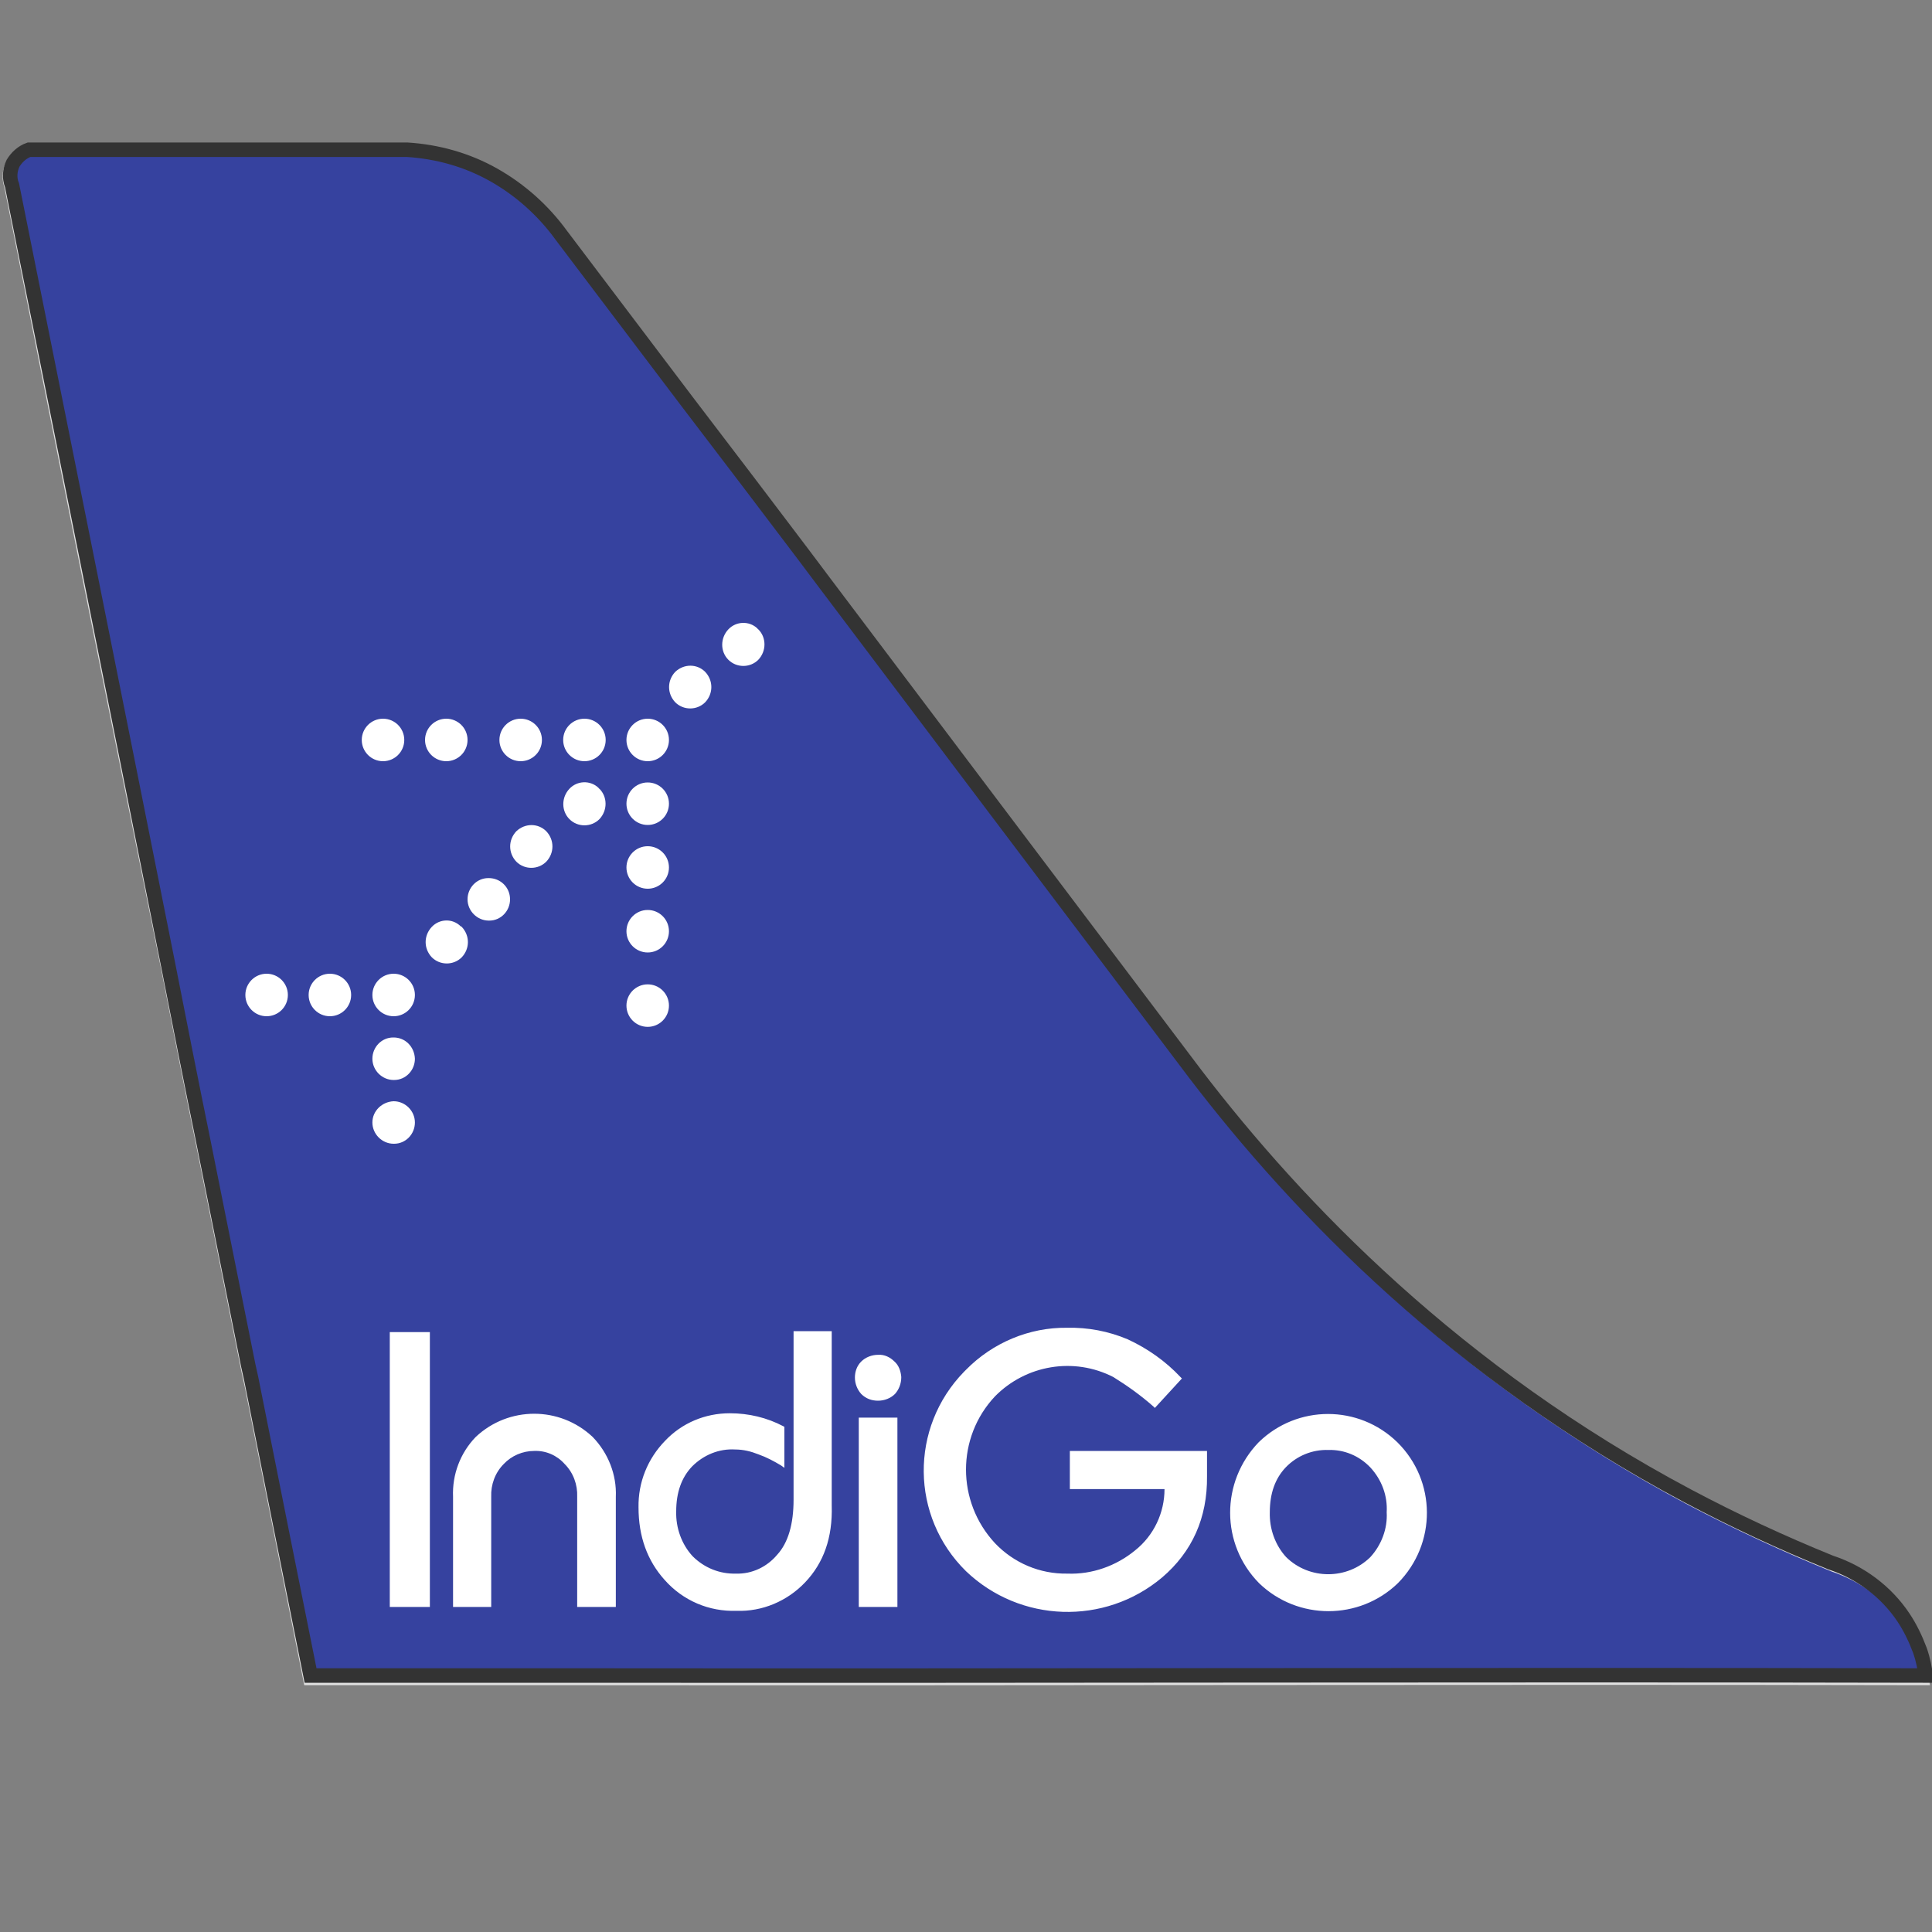
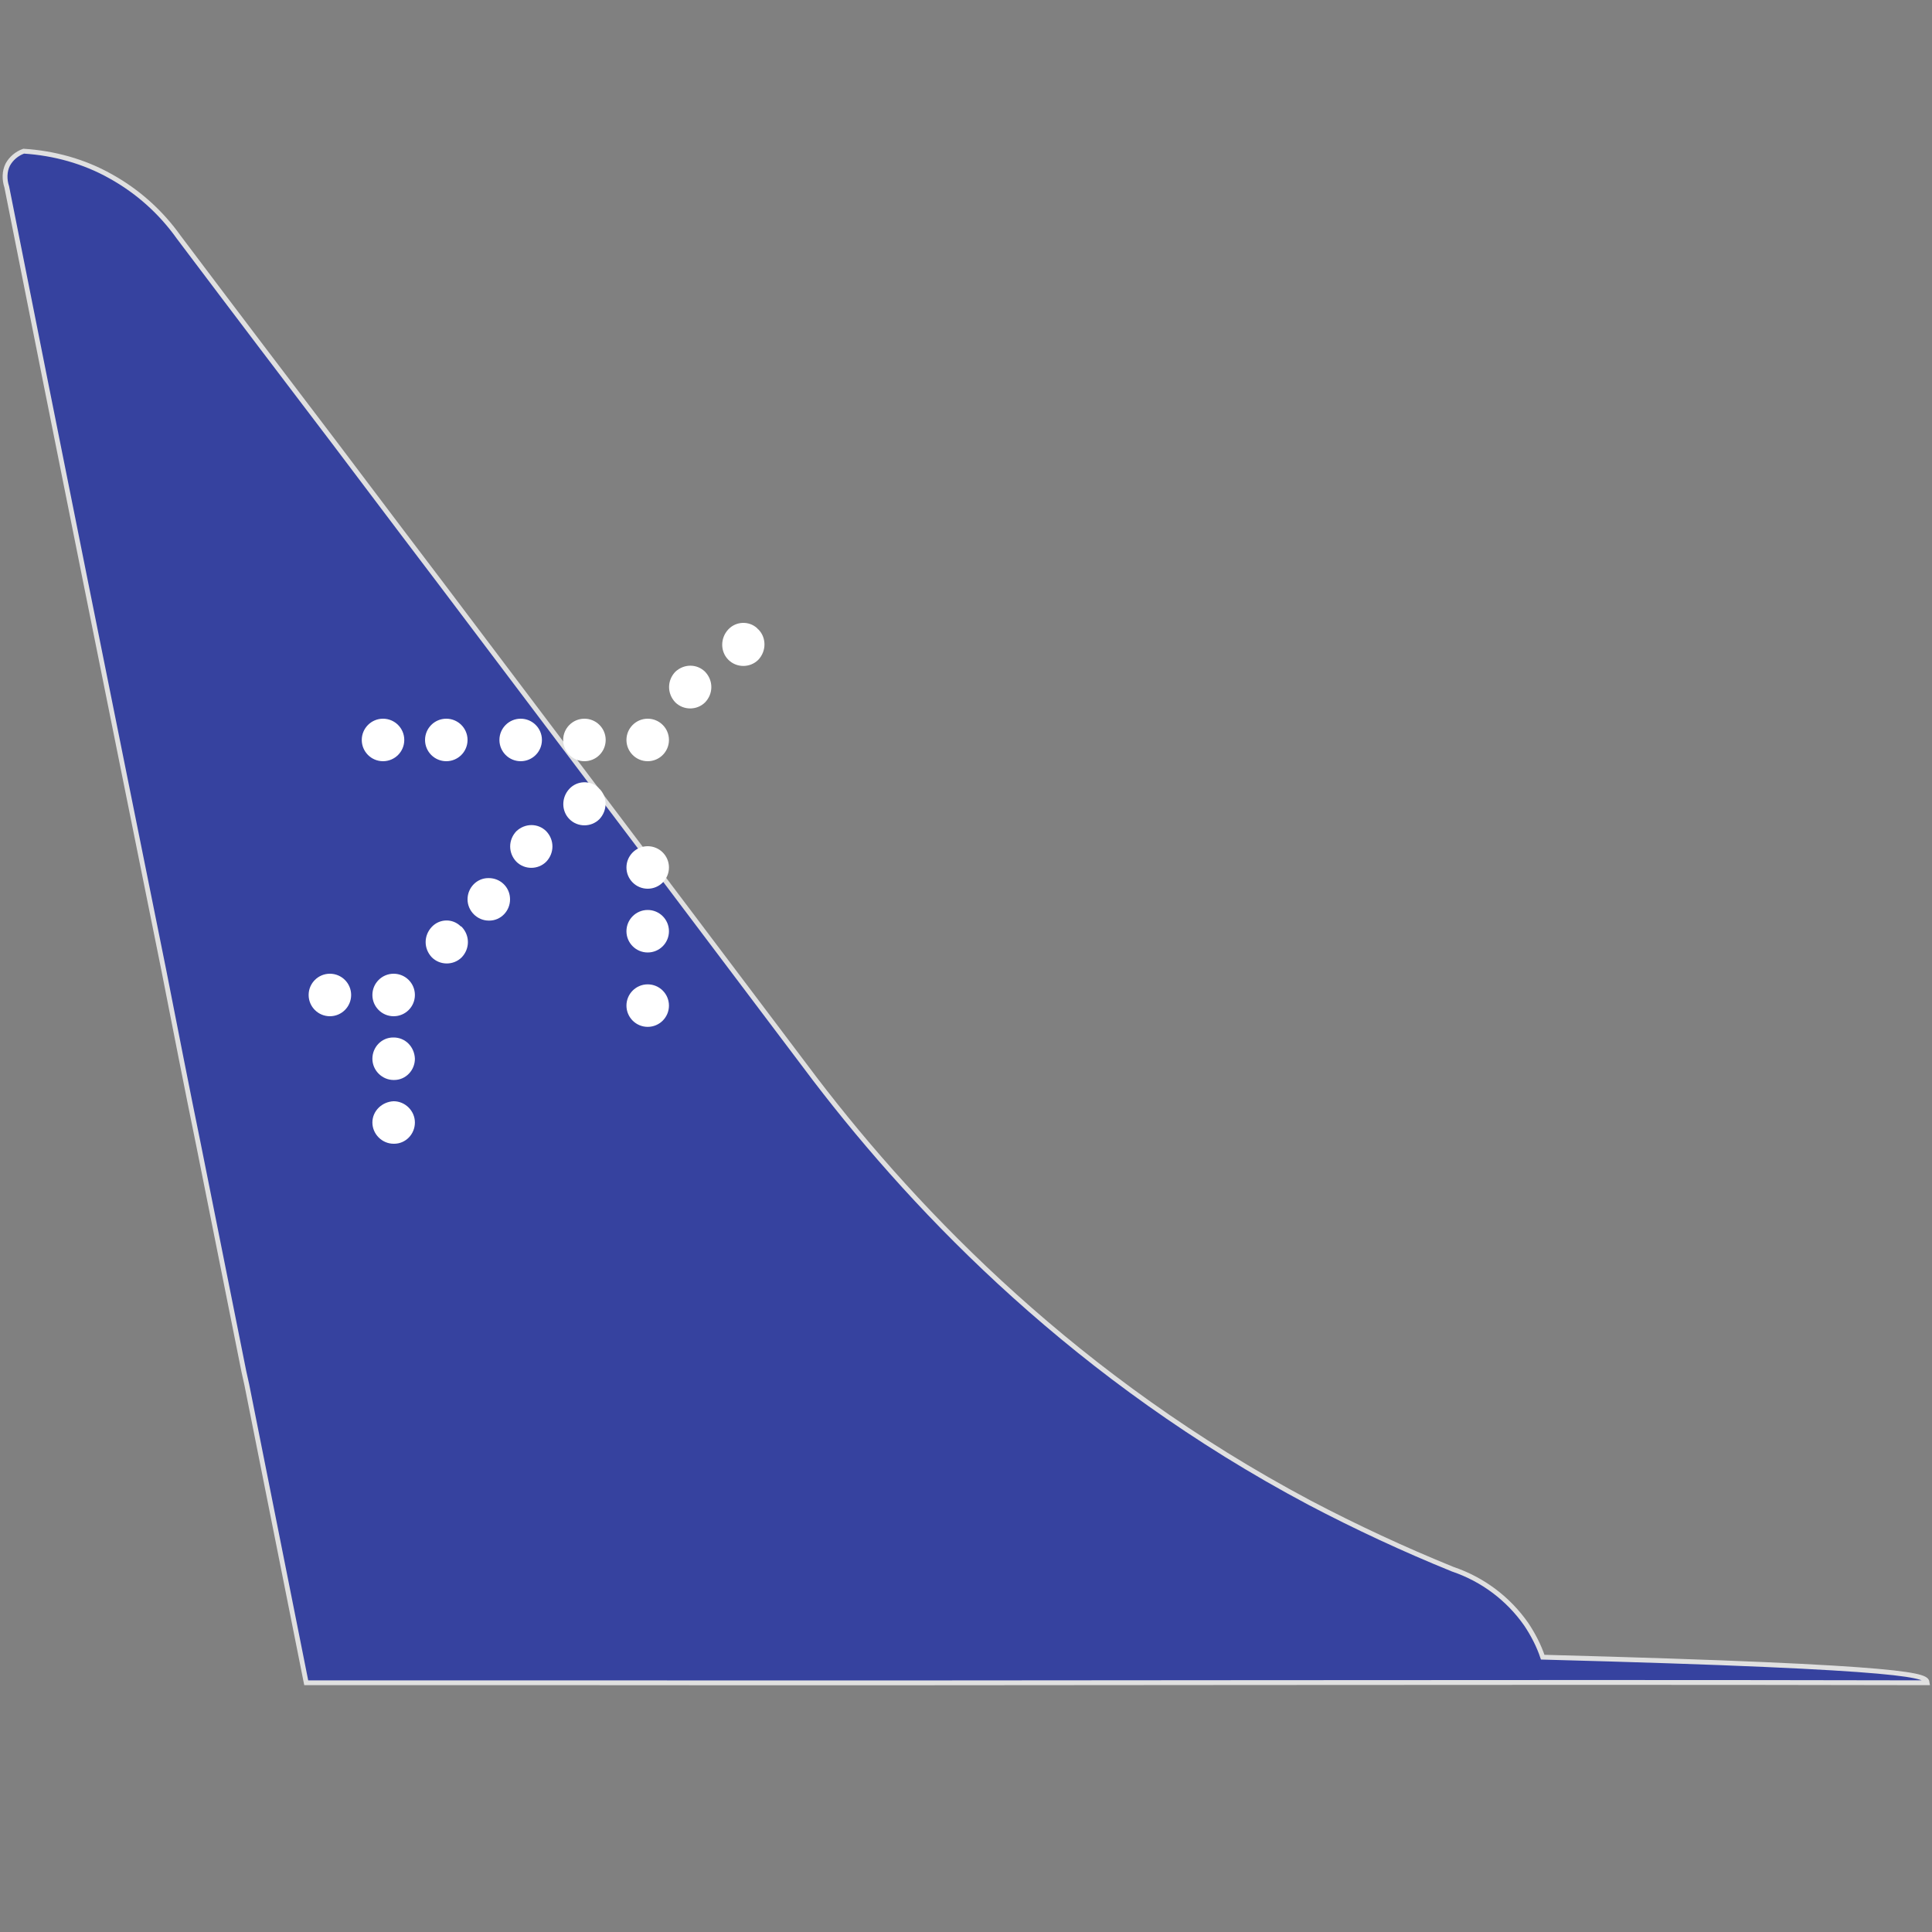
<svg xmlns="http://www.w3.org/2000/svg" version="1.1" id="Layer_1" x="0px" y="0px" viewBox="0 0 400 400" style="enable-background:new 0 0 400 400;" xml:space="preserve">
  <rect x="0" y="0" width="400" height="400" fill="#808080" stroke="none" />
  <style type="text/css">
	.st0{fill:#36429F;stroke:#E0E0E0;stroke-miterlimit:10;}
	.st1{fill:#FFFFFF;}
	.st2{fill:none;stroke:#333333;stroke-width:3;stroke-miterlimit:10;}
</style>
  <g>
-     <path class="st0" d="M399,348.4c-92.4-0.2-184.7,0.1-277.1,0H63.4c-4.1-20.5-8.2-41.1-12.3-61.7l0,0l-0.6-2.7l0,0l-9.3-46.5   c-2.5-12.2-4.9-24.5-7.3-36.7C23,146.8,12.1,92.7,1.4,38.7c-0.5-1.5-0.5-3.2,0.2-4.6c0.7-1.3,1.9-2.3,3.3-2.8h78.6   c6.3,0.4,12.5,2.1,18,5.2c5.6,3.1,10.4,7.4,14.1,12.6c3.4,4.5,12.5,16.6,26.2,34.6c3.8,5,8,10.5,12.5,16.5   c4.9,6.5,10.2,13.5,15.9,21c21.2,28.1,47.5,62.9,77.2,102.3c21.5,28.1,54.5,62.2,102.3,87.6c9.7,5.1,19.6,9.7,29.7,13.8   c6.2,2.1,11.5,6.1,15.2,11.4c1.4,2.1,2.6,4.4,3.4,6.8C398.5,345.2,398.8,347,399,348.4z" />
-     <path id="Combined-Shape" class="st1" d="M240.6,326.6c-11.9,10-29.4,9.4-40.6-1.3c-11.5-11.3-11.7-29.7-0.4-41.3   c0.1-0.1,0.3-0.3,0.4-0.4c5.5-5.6,13.1-8.8,20.9-8.7c4.3-0.1,8.6,0.7,12.6,2.4c4.1,1.9,7.8,4.5,10.9,7.8l0.3,0.3l-5.6,6.1l-0.3-0.3   c-2.6-2.3-5.4-4.3-8.3-6.1c-8.2-4.2-18.1-2.5-24.5,4c-8,8.5-8,21.8,0,30.4c3.9,4.1,9.3,6.4,15,6.3c5.1,0.2,10.1-1.6,14-4.8   c3.9-3.1,6.1-7.8,6.1-12.7h-19.6v-7.9h28.4v5.2C250,314.3,246.8,321.3,240.6,326.6z M289.4,327.8c-8,7.7-20.7,7.7-28.7,0   c-8-8.1-8-21-0.1-29.2c8-7.8,20.7-7.8,28.7,0C297.4,306.6,297.5,319.6,289.4,327.8C289.5,327.7,289.4,327.7,289.4,327.8   L289.4,327.8z M283.7,303.8c-2.3-2.4-5.4-3.7-8.7-3.6c-3.3-0.1-6.5,1.2-8.8,3.6c-2.2,2.3-3.3,5.4-3.3,9.3c-0.1,3.4,1.1,6.8,3.4,9.3   c4.8,4.7,12.6,4.7,17.4,0c2.3-2.5,3.6-5.9,3.4-9.3C287.3,309.7,286.1,306.4,283.7,303.8z M185.3,288.6c-0.9,0.9-2.2,1.4-3.5,1.4   s-2.5-0.4-3.5-1.4c-0.8-0.9-1.3-2.1-1.3-3.4c0-1.2,0.4-2.4,1.3-3.3c0.9-0.9,2.2-1.4,3.5-1.4c1.3-0.1,2.5,0.5,3.4,1.4   c0.9,0.8,1.3,2,1.4,3.2C186.6,286.5,186.1,287.7,185.3,288.6z M177.8,332.7v-39.2h8v39.2H177.8z M166.7,327.6   c-3.7,3.9-8.9,6.1-14.2,5.9c-5.7,0.2-11.1-2.1-14.9-6.4c-3.6-4-5.4-9-5.4-15c-0.1-5.2,1.9-10.1,5.5-13.8c3.5-3.7,8.3-5.7,13.4-5.7   c3.9,0,7.7,0.9,11.1,2.7l0.2,0.1v8.5l-0.7-0.5c-1.5-0.9-3-1.7-4.7-2.3c-1.5-0.6-3.1-1-4.8-1c-3.3-0.2-6.5,1.1-8.9,3.5   c-2.2,2.3-3.3,5.4-3.3,9.3c-0.1,3.4,1.1,6.8,3.4,9.3c2.4,2.4,5.6,3.7,9,3.6c3.3,0.1,6.4-1.4,8.5-3.9c2.3-2.5,3.4-6.4,3.4-11.4   v-34.9h7.9v36.1C172.4,318.4,170.5,323.6,166.7,327.6z M119.5,332.7v-22.8c0.1-2.5-0.8-5-2.6-6.8c-1.6-1.8-3.9-2.8-6.3-2.7   c-2.4,0-4.7,1-6.3,2.7c-1.8,1.8-2.7,4.3-2.6,6.8v22.8h-7.9v-22.8c-0.2-4.6,1.5-9.1,4.7-12.4c6.8-6.4,17.4-6.4,24.2,0   c3.2,3.3,5,7.8,4.8,12.4v22.8H119.5z M80.7,332.7v-56.9H89v56.9H80.7z" />
-     <circle class="st1" cx="134.1" cy="166.4" r="4.4" />
+     <path class="st0" d="M399,348.4c-92.4-0.2-184.7,0.1-277.1,0H63.4c-4.1-20.5-8.2-41.1-12.3-61.7l0,0l-0.6-2.7l0,0l-9.3-46.5   c-2.5-12.2-4.9-24.5-7.3-36.7C23,146.8,12.1,92.7,1.4,38.7c-0.5-1.5-0.5-3.2,0.2-4.6c0.7-1.3,1.9-2.3,3.3-2.8c6.3,0.4,12.5,2.1,18,5.2c5.6,3.1,10.4,7.4,14.1,12.6c3.4,4.5,12.5,16.6,26.2,34.6c3.8,5,8,10.5,12.5,16.5   c4.9,6.5,10.2,13.5,15.9,21c21.2,28.1,47.5,62.9,77.2,102.3c21.5,28.1,54.5,62.2,102.3,87.6c9.7,5.1,19.6,9.7,29.7,13.8   c6.2,2.1,11.5,6.1,15.2,11.4c1.4,2.1,2.6,4.4,3.4,6.8C398.5,345.2,398.8,347,399,348.4z" />
    <circle class="st1" cx="121" cy="153.2" r="4.4" />
    <circle class="st1" cx="134.1" cy="153.2" r="4.4" />
    <circle class="st1" cx="107.8" cy="153.2" r="4.4" />
    <path class="st1" d="M146,139.1c1.7,1.8,1.7,4.5,0,6.3c-1.7,1.7-4.5,1.7-6.2,0c-1.7-1.8-1.7-4.5,0-6.3   C141.6,137.4,144.3,137.4,146,139.1z" />
    <path class="st1" d="M157,130.3c1.7,1.7,1.7,4.5,0,6.3c-1.7,1.7-4.5,1.7-6.2,0s-1.7-4.5,0-6.3c1.6-1.7,4.3-1.8,6-0.2   C156.9,130.2,156.9,130.3,157,130.3z" />
    <circle class="st1" cx="92.4" cy="153.2" r="4.4" />
    <circle class="st1" cx="79.3" cy="153.2" r="4.4" />
    <circle class="st1" cx="134.1" cy="179.6" r="4.4" />
    <path class="st1" d="M85.9,219.2c0,2.4-1.9,4.4-4.3,4.4h-0.1c-2.4,0-4.4-2-4.4-4.4s1.9-4.4,4.3-4.4h0.1   C83.9,214.8,85.8,216.7,85.9,219.2z" />
    <circle class="st1" cx="68.3" cy="206" r="4.4" />
    <circle class="st1" cx="81.5" cy="206" r="4.4" />
-     <circle class="st1" cx="55.2" cy="206" r="4.4" />
    <path class="st1" d="M81.5,228c2.4,0,4.4,2,4.4,4.4s-1.9,4.4-4.3,4.4h-0.1c-2.4,0-4.4-2-4.4-4.4S79.1,228.1,81.5,228z" />
    <circle class="st1" cx="134.1" cy="192.8" r="4.4" />
    <circle class="st1" cx="134.1" cy="208.2" r="4.4" />
    <path class="st1" d="M105.6,186.2c0,2.4-1.9,4.4-4.3,4.4h-0.1c-2.4,0-4.4-2-4.4-4.4s1.9-4.4,4.3-4.4h0.1   C103.6,181.8,105.6,183.7,105.6,186.2z" />
    <path class="st1" d="M113.1,172.1c1.7,1.8,1.7,4.5,0,6.3c-1.7,1.7-4.5,1.7-6.2,0c-1.7-1.8-1.7-4.5,0-6.3   C108.7,170.4,111.4,170.4,113.1,172.1z" />
    <path class="st1" d="M124.1,163.3c1.7,1.7,1.7,4.5,0,6.3c-1.7,1.7-4.5,1.7-6.2,0s-1.7-4.5,0-6.3c1.6-1.7,4.3-1.8,6-0.2   C124,163.2,124,163.3,124.1,163.3z" />
    <path class="st1" d="M95.6,191.9c1.7,1.8,1.7,4.5,0,6.3c-1.7,1.7-4.5,1.7-6.2,0c-1.7-1.8-1.7-4.5,0-6.3c1.6-1.7,4.3-1.8,6-0.1   C95.5,191.8,95.5,191.8,95.6,191.9z" />
  </g>
-   <path class="st2" d="M398.7,346.9c-92.1-0.2-184,0.1-276.1,0H64.3c-4.1-20.4-8.2-40.9-12.3-61.5l0,0l-0.6-2.7l0,0l-9.3-46.4  c-2.5-12.2-4.9-24.4-7.3-36.6C24.1,146,13.3,92.2,2.5,38.4c-0.6-1.5-0.5-3.1,0.2-4.6C3.5,32.5,4.6,31.5,6,31h78.3  c6.3,0.4,12.4,2.1,17.9,5.2c5.5,3.1,10.3,7.4,14,12.5c3.4,4.5,12.5,16.5,26.1,34.5c3.8,5,8,10.5,12.5,16.4  c4.9,6.5,10.2,13.4,15.8,20.9c21.1,28,47.3,62.7,76.9,101.9c21.4,28,54.3,62,101.9,87.3c9.6,5.1,19.5,9.7,29.6,13.8  c6.1,2,11.5,6,15.1,11.4c1.4,2.1,2.5,4.4,3.4,6.8C398.2,343.7,398.5,345.5,398.7,346.9z" />
</svg>